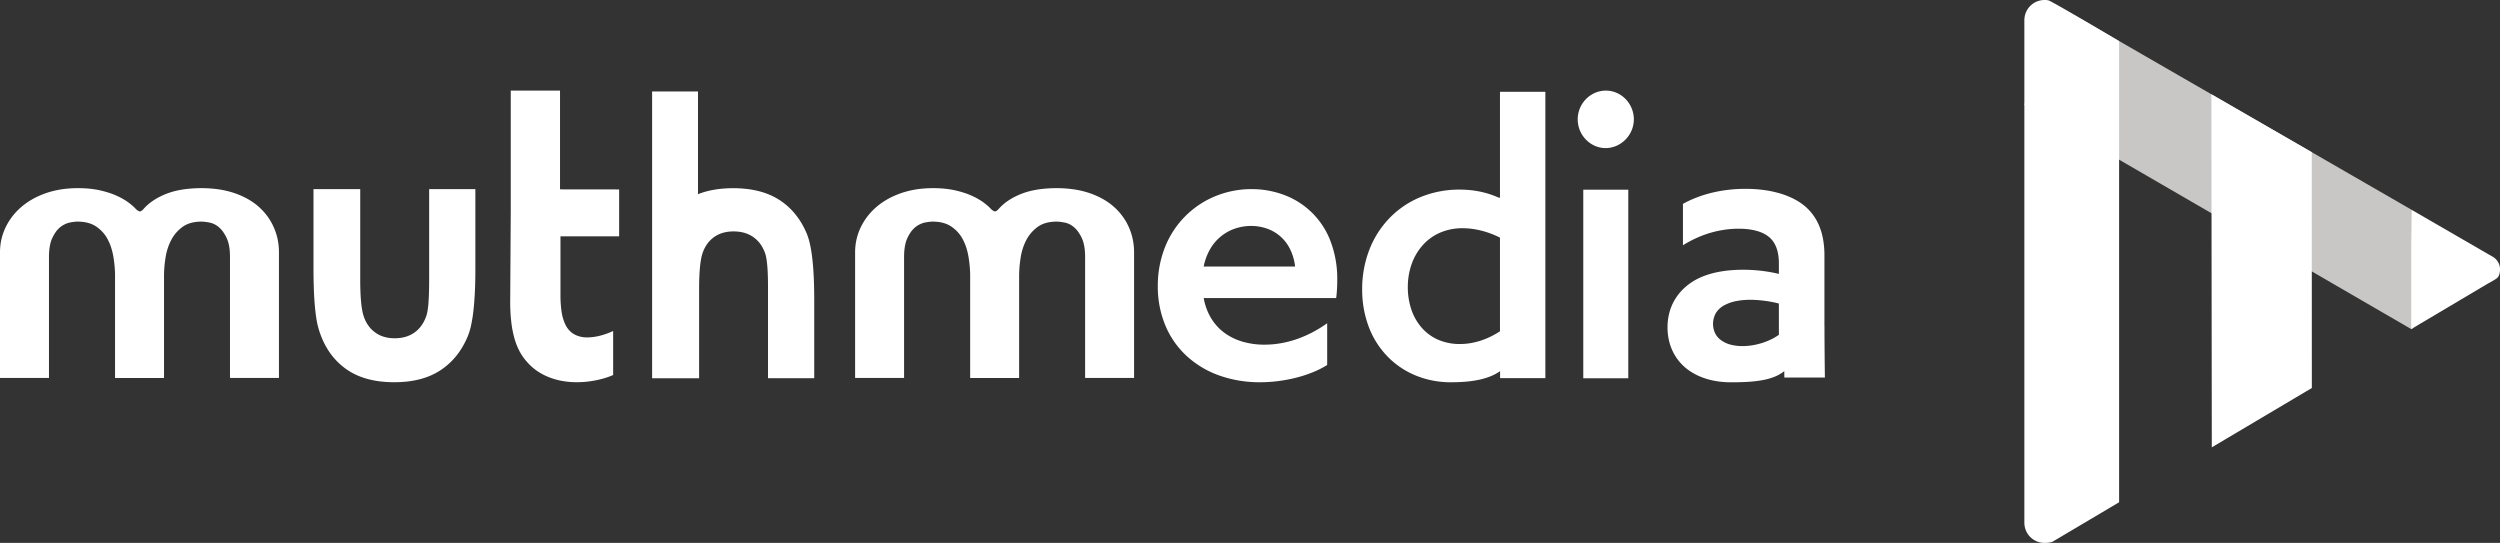
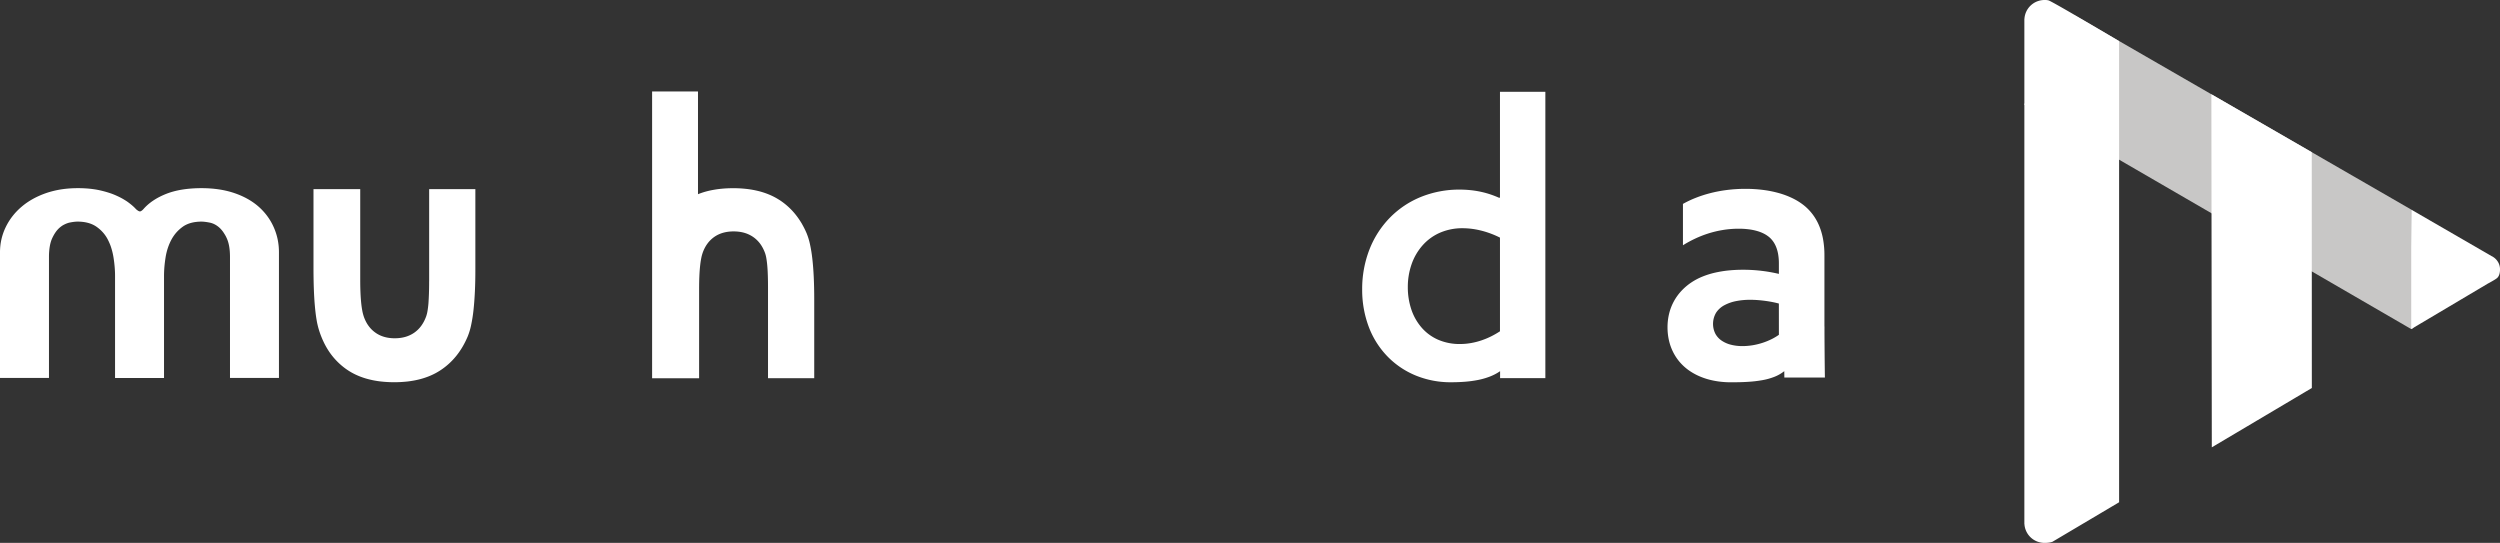
<svg xmlns="http://www.w3.org/2000/svg" id="muthmedia_logo_white" width="269.668" height="58.56" viewBox="0 0 269.668 58.56">
  <rect x="0" y="0" width="269.668" height="58.56" fill="#333333" stroke="none" />
  <g id="Group_1" data-name="Group 1" transform="translate(0 9.774)">
    <path id="Path_1" data-name="Path 1" d="M27.9,2a6.585,6.585,0,0,0-.562-.443,7.185,7.185,0,0,0-.623-.392q-.327-.184-.685-.342T25.281.532Q24.892.4,24.476.3T23.618.134q-.442-.066-.911-.1T21.743,0q-.566,0-1.088.039t-1,.116a9.221,9.221,0,0,0-.911.193,7.428,7.428,0,0,0-.822.27q-.389.155-.737.334a6.728,6.728,0,0,0-.655.386,5.7,5.7,0,0,0-.572.436,5.029,5.029,0,0,0-.489.488q-.059.062-.112.109a.916.916,0,0,1-.1.077.451.451,0,0,1-.088.046.218.218,0,0,1-.076.015.245.245,0,0,1-.079-.015.569.569,0,0,1-.1-.046,1.175,1.175,0,0,1-.115-.077q-.062-.047-.132-.109-.071-.08-.156-.164t-.186-.173q-.1-.089-.215-.181t-.245-.19q-.13-.1-.276-.192t-.308-.188q-.162-.093-.34-.184T12.572.814q-.194-.089-.4-.169T11.73.491Q11.5.418,11.259.353t-.5-.123q-.26-.058-.537-.1T9.648.057Q9.353.029,9.041.014T8.4,0q-.472,0-.921.033T6.6.132Q6.172.2,5.767.3T4.978.53q-.383.133-.74.291t-.687.341q-.33.183-.634.392T2.336,2a7.039,7.039,0,0,0-.523.489,6.69,6.69,0,0,0-.461.531,6.541,6.541,0,0,0-.4.574,6.63,6.63,0,0,0-.338.616,6.161,6.161,0,0,0-.269.647,6.056,6.056,0,0,0-.192.669,6.2,6.2,0,0,0-.115.692A6.579,6.579,0,0,0,0,6.93V20.473H5.282V7.424q0-.318.022-.6t.066-.54A4.149,4.149,0,0,1,5.481,5.8a3.021,3.021,0,0,1,.155-.412q.089-.19.186-.358a3.6,3.6,0,0,1,.2-.314,2.892,2.892,0,0,1,.221-.27,2.4,2.4,0,0,1,.239-.225,3.044,3.044,0,0,1,.249-.184A2.52,2.52,0,0,1,6.985,3.9a2.159,2.159,0,0,1,.255-.109A1.912,1.912,0,0,1,7.5,3.714q.13-.026.248-.046t.224-.033q.106-.013.2-.02t.177-.007a5.016,5.016,0,0,1,.608.035,3.867,3.867,0,0,1,.548.106,3.124,3.124,0,0,1,.489.177,2.731,2.731,0,0,1,.431.248,4.146,4.146,0,0,1,.377.3,3.813,3.813,0,0,1,.33.336,3.688,3.688,0,0,1,.519.778q.106.212.2.437t.163.461q.074.237.131.485t.1.51q.041.261.072.516t.052.505q.021.25.031.494t.01.483v11h5.282v-11q0-.239.01-.483t.031-.494q.021-.25.052-.505t.073-.516q.041-.26.1-.509t.136-.485q.077-.237.171-.461t.207-.437a4.145,4.145,0,0,1,.244-.407A4.036,4.036,0,0,1,19,4.811a4.081,4.081,0,0,1,.327-.336,4.308,4.308,0,0,1,.368-.3,2.585,2.585,0,0,1,.42-.247,3.015,3.015,0,0,1,.482-.177,3.791,3.791,0,0,1,.544-.106,4.947,4.947,0,0,1,.606-.036q.083,0,.178.007t.2.02q.109.013.231.033t.258.046a1.955,1.955,0,0,1,.267.072,2.063,2.063,0,0,1,.258.109,2.275,2.275,0,0,1,.249.147,2.626,2.626,0,0,1,.24.184,2.516,2.516,0,0,1,.228.226,3.063,3.063,0,0,1,.214.269q.1.146.2.313t.184.357a3.022,3.022,0,0,1,.155.412,4.146,4.146,0,0,1,.111.476q.044.254.066.54t.022.6V20.473h5.282V6.93a7.131,7.131,0,0,0-.035-.714,6.671,6.671,0,0,0-.106-.692,6.476,6.476,0,0,0-.739-1.932,6.319,6.319,0,0,0-.376-.573,6.4,6.4,0,0,0-.438-.532A6.708,6.708,0,0,0,27.9,2Z" transform="translate(0 10.522)" fill="#fff" />
-     <path id="Path_2" data-name="Path 2" d="M14.864,11.4l-.08.04c-.293-.131-.6-.253-.919-.361a9.806,9.806,0,0,0-1.01-.281,10.209,10.209,0,0,0-1.116-.183,11.485,11.485,0,0,0-1.238-.065,10.994,10.994,0,0,0-4.214.81,9.89,9.89,0,0,0-3.324,2.247,10.193,10.193,0,0,0-2.18,3.406A11.736,11.736,0,0,0,0,21.3a11.3,11.3,0,0,0,.757,4.175,9.257,9.257,0,0,0,2.056,3.156,9.026,9.026,0,0,0,3.033,2,9.882,9.882,0,0,0,3.687.7c.535,0,1.053-.017,1.55-.056a11.935,11.935,0,0,0,1.423-.193,7.607,7.607,0,0,0,1.271-.367,5.29,5.29,0,0,0,1.1-.578V30.9l.034-.016h4.848V0H14.864Zm0,14.433a9.192,9.192,0,0,1-.937.539,8.416,8.416,0,0,1-1.043.436,7.617,7.617,0,0,1-1.134.292,6.974,6.974,0,0,1-1.209.107,5.815,5.815,0,0,1-2.377-.477A5.01,5.01,0,0,1,6.4,25.421a5.783,5.783,0,0,1-1.1-1.951,7.541,7.541,0,0,1-.377-2.41,7.444,7.444,0,0,1,.4-2.441A6.107,6.107,0,0,1,6.484,16.6a5.367,5.367,0,0,1,1.853-1.376,6.031,6.031,0,0,1,2.489-.508,7.951,7.951,0,0,1,1.1.078,8.873,8.873,0,0,1,1.053.215,9.713,9.713,0,0,1,.985.321c.315.121.616.255.9.4V25.831Z" transform="translate(146.934 0.128)" fill="#fff" />
-     <path id="Path_3" data-name="Path 3" d="M3.05,0A2.977,2.977,0,0,0,1.862.246,3.068,3.068,0,0,0,.893.915a3.13,3.13,0,0,0,0,4.371,3.053,3.053,0,0,0,.958.669A2.882,2.882,0,0,0,3.01,6.2a2.924,2.924,0,0,0,1.171-.246,3.122,3.122,0,0,0,.971-.669A3.167,3.167,0,0,0,5.813,4.3a3.062,3.062,0,0,0,.245-1.2A3.137,3.137,0,0,0,5.171.915,3.051,3.051,0,0,0,4.214.246,2.879,2.879,0,0,0,3.05,0Z" transform="translate(170.18)" fill="#fff" />
-     <path id="Rectangle_2" data-name="Rectangle 2" d="M0,0H4.854V20.341H0Z" transform="translate(170.784 10.688)" fill="#fff" />
-     <path id="Path_4" data-name="Path 4" d="M27.9,2a6.579,6.579,0,0,0-.562-.443,7.184,7.184,0,0,0-.623-.392q-.327-.184-.685-.342T25.281.532Q24.892.4,24.476.3T23.618.134q-.442-.066-.911-.1T21.743,0q-.566,0-1.088.039t-1,.116a9.219,9.219,0,0,0-.911.193,7.426,7.426,0,0,0-.822.27q-.389.155-.737.334a6.726,6.726,0,0,0-.655.386,5.7,5.7,0,0,0-.572.436,5.026,5.026,0,0,0-.489.488q-.059.062-.112.109a.919.919,0,0,1-.1.077.452.452,0,0,1-.088.046.218.218,0,0,1-.076.015.245.245,0,0,1-.079-.015.569.569,0,0,1-.1-.046,1.179,1.179,0,0,1-.115-.077q-.062-.047-.132-.109-.07-.08-.156-.164t-.186-.173q-.1-.089-.215-.181t-.245-.19q-.13-.1-.276-.192t-.308-.188q-.162-.093-.34-.184T12.572.814q-.194-.089-.4-.169T11.73.491Q11.5.418,11.259.353t-.5-.123Q10.5.172,10.22.129T9.648.057Q9.353.029,9.041.014T8.4,0q-.472,0-.921.033T6.6.132Q6.172.2,5.767.3T4.978.53Q4.6.663,4.238.821t-.687.341q-.33.183-.634.392T2.336,2a7.039,7.039,0,0,0-.523.489,6.683,6.683,0,0,0-.461.531,6.542,6.542,0,0,0-.4.574,6.63,6.63,0,0,0-.338.616,6.167,6.167,0,0,0-.269.647,6.056,6.056,0,0,0-.192.669,6.211,6.211,0,0,0-.115.692A6.579,6.579,0,0,0,0,6.93V20.473H5.282V7.424q0-.318.022-.6t.066-.54A4.149,4.149,0,0,1,5.481,5.8a3.021,3.021,0,0,1,.155-.412q.089-.19.186-.358a3.612,3.612,0,0,1,.2-.314,2.9,2.9,0,0,1,.221-.27,2.4,2.4,0,0,1,.239-.225,3.044,3.044,0,0,1,.249-.184A2.52,2.52,0,0,1,6.985,3.9a2.155,2.155,0,0,1,.255-.109A1.91,1.91,0,0,1,7.5,3.714q.13-.026.248-.046t.224-.033q.106-.013.2-.02t.177-.007a5.014,5.014,0,0,1,.608.035,3.868,3.868,0,0,1,.548.106,3.125,3.125,0,0,1,.489.177,2.733,2.733,0,0,1,.431.248,4.142,4.142,0,0,1,.377.3,3.809,3.809,0,0,1,.33.336,3.688,3.688,0,0,1,.519.778q.106.212.2.437t.163.461q.074.237.131.485t.1.51q.041.261.072.516t.052.505q.021.25.031.494t.01.483v11h5.282v-11q0-.239.01-.483t.031-.494q.021-.25.052-.505t.073-.516q.041-.26.1-.509t.136-.485q.077-.237.171-.461t.207-.437a4.145,4.145,0,0,1,.244-.407,4.045,4.045,0,0,1,.613-.707,4.3,4.3,0,0,1,.368-.3,2.587,2.587,0,0,1,.42-.247,3.015,3.015,0,0,1,.482-.177,3.79,3.79,0,0,1,.544-.106,4.946,4.946,0,0,1,.606-.036q.083,0,.178.007t.2.02q.109.013.231.033t.258.046a1.954,1.954,0,0,1,.267.072,2.067,2.067,0,0,1,.258.109,2.275,2.275,0,0,1,.249.147,2.625,2.625,0,0,1,.24.184,2.516,2.516,0,0,1,.228.226,3.075,3.075,0,0,1,.214.269q.1.146.2.313t.184.357a3.022,3.022,0,0,1,.155.412,4.146,4.146,0,0,1,.111.476q.044.254.066.54t.022.6V20.473h5.282V6.93a7.14,7.14,0,0,0-.035-.714,6.687,6.687,0,0,0-.106-.692,6.476,6.476,0,0,0-.739-1.932,6.319,6.319,0,0,0-.376-.573,6.392,6.392,0,0,0-.438-.532A6.7,6.7,0,0,0,27.9,2Z" transform="translate(92.238 10.522)" fill="#fff" />
+     <path id="Path_2" data-name="Path 2" d="M14.864,11.4l-.08.04c-.293-.131-.6-.253-.919-.361a9.806,9.806,0,0,0-1.01-.281,10.209,10.209,0,0,0-1.116-.183,11.485,11.485,0,0,0-1.238-.065,10.994,10.994,0,0,0-4.214.81,9.89,9.89,0,0,0-3.324,2.247,10.193,10.193,0,0,0-2.18,3.406A11.736,11.736,0,0,0,0,21.3a11.3,11.3,0,0,0,.757,4.175,9.257,9.257,0,0,0,2.056,3.156,9.026,9.026,0,0,0,3.033,2,9.882,9.882,0,0,0,3.687.7c.535,0,1.053-.017,1.55-.056a11.935,11.935,0,0,0,1.423-.193,7.607,7.607,0,0,0,1.271-.367,5.29,5.29,0,0,0,1.1-.578V30.9l.034-.016h4.848V0H14.864Zm0,14.433a9.192,9.192,0,0,1-.937.539,8.416,8.416,0,0,1-1.043.436,7.617,7.617,0,0,1-1.134.292,6.974,6.974,0,0,1-1.209.107,5.815,5.815,0,0,1-2.377-.477A5.01,5.01,0,0,1,6.4,25.421a5.783,5.783,0,0,1-1.1-1.951,7.541,7.541,0,0,1-.377-2.41,7.444,7.444,0,0,1,.4-2.441A6.107,6.107,0,0,1,6.484,16.6a5.367,5.367,0,0,1,1.853-1.376,6.031,6.031,0,0,1,2.489-.508,7.951,7.951,0,0,1,1.1.078,8.873,8.873,0,0,1,1.053.215,9.713,9.713,0,0,1,.985.321c.315.121.616.255.9.4V25.831" transform="translate(146.934 0.128)" fill="#fff" />
    <path id="Path_5" data-name="Path 5" d="M16.925,14.853V7.182a9.827,9.827,0,0,0-.141-1.715,7.028,7.028,0,0,0-.412-1.445,5.7,5.7,0,0,0-.663-1.194,5.511,5.511,0,0,0-.894-.962,6.474,6.474,0,0,0-1.27-.822A8.776,8.776,0,0,0,12.019.461a11.775,11.775,0,0,0-1.73-.347A15.048,15.048,0,0,0,8.4,0,15.908,15.908,0,0,0,6.374.128,14.6,14.6,0,0,0,4.562.477,13.083,13.083,0,0,0,2.986.993a11.1,11.1,0,0,0-1.322.631V6.088A11.983,11.983,0,0,1,2.916,5.4,11.644,11.644,0,0,1,4.348,4.83a11.067,11.067,0,0,1,1.591-.386A10.65,10.65,0,0,1,7.67,4.3a8.669,8.669,0,0,1,1.057.061,5.918,5.918,0,0,1,.916.182,4.119,4.119,0,0,1,.771.3,3.078,3.078,0,0,1,.623.426,2.705,2.705,0,0,1,.426.51,3.016,3.016,0,0,1,.3.621,3.93,3.93,0,0,1,.182.735A5.643,5.643,0,0,1,12.012,8V9.174q-.457-.107-.922-.19t-.945-.14q-.479-.057-.975-.087t-1.014-.03c-.517,0-1.032.023-1.537.073a11.915,11.915,0,0,0-1.477.237,8.858,8.858,0,0,0-1.37.427,6.655,6.655,0,0,0-1.217.643,6.119,6.119,0,0,0-1.033.874,5.556,5.556,0,0,0-.808,1.1A5.491,5.491,0,0,0,.188,13.4,6.162,6.162,0,0,0,0,14.939a6.332,6.332,0,0,0,.155,1.413A5.55,5.55,0,0,0,.6,17.6a5.283,5.283,0,0,0,.7,1.063,5.471,5.471,0,0,0,.931.865,6.309,6.309,0,0,0,1.06.62,7.236,7.236,0,0,0,1.147.415,8.549,8.549,0,0,0,1.2.232,10.05,10.05,0,0,0,1.219.072c.66,0,1.271-.014,1.837-.051a13.074,13.074,0,0,0,1.561-.184,6.708,6.708,0,0,0,1.3-.367,4.155,4.155,0,0,0,1.039-.6l.008.69h4.374c-.007-.356-.013-.824-.019-1.341s-.011-1.08-.015-1.626-.008-1.073-.01-1.517,0-.8,0-1.014Zm-4.912.892a6.016,6.016,0,0,1-.815.481,7.147,7.147,0,0,1-.955.386,7.323,7.323,0,0,1-1.054.257,6.8,6.8,0,0,1-1.112.093,4.945,4.945,0,0,1-1.231-.146,3.156,3.156,0,0,1-1.007-.443,2.124,2.124,0,0,1-.68-.747,2.372,2.372,0,0,1,.093-2.286,2.439,2.439,0,0,1,.905-.8A4.52,4.52,0,0,1,7.444,12.1a7.878,7.878,0,0,1,1.484-.132c.244,0,.5.01.767.029s.537.047.805.082.535.079.79.128.5.105.721.166Z" transform="translate(179.871 10.596)" fill="#fff" />
    <path id="Path_6" data-name="Path 6" d="M13.713,11.69a6.966,6.966,0,0,0-1.044-.55,8.067,8.067,0,0,0-1.176-.393,9.918,9.918,0,0,0-1.308-.236,12.667,12.667,0,0,0-1.44-.079q-.544,0-1.053.041t-.983.122a9.3,9.3,0,0,0-.914.2,8.074,8.074,0,0,0-.846.285V0H0V30.937H5.07V21.309q0-.7.024-1.3t.072-1.084q.048-.488.12-.869a4.529,4.529,0,0,1,.168-.654,4.08,4.08,0,0,1,.221-.516,3.513,3.513,0,0,1,.28-.456A3.188,3.188,0,0,1,6.69,15.7a3.041,3.041,0,0,1,.45-.265,3.244,3.244,0,0,1,.5-.189,3.727,3.727,0,0,1,.548-.114,4.563,4.563,0,0,1,.6-.038,4.669,4.669,0,0,1,.6.037,3.84,3.84,0,0,1,.552.112,3.342,3.342,0,0,1,.5.187,3.15,3.15,0,0,1,.458.262,3.081,3.081,0,0,1,.407.334,3.249,3.249,0,0,1,.351.4,3.68,3.68,0,0,1,.294.474,4.439,4.439,0,0,1,.238.543,3.35,3.35,0,0,1,.136.555q.059.339.1.8t.059,1.046q.02.585.019,1.293v9.792h4.986v-8.47q0-1.309-.051-2.411t-.154-2a15.342,15.342,0,0,0-.257-1.585,6.81,6.81,0,0,0-.36-1.171,9.213,9.213,0,0,0-.562-1.108,8.012,8.012,0,0,0-.681-.971,7.341,7.341,0,0,0-1.718-1.531Z" transform="translate(70.341 0.094)" fill="#fff" />
-     <path id="Path_7" data-name="Path 7" d="M10.1,0A10.246,10.246,0,0,0,6.247.745,9.839,9.839,0,0,0,.82,6.155a11.237,11.237,0,0,0-.82,4.3,10.939,10.939,0,0,0,.829,4.287,9.384,9.384,0,0,0,2.3,3.27A10.255,10.255,0,0,0,6.621,20.1a13,13,0,0,0,4.405.732,15.668,15.668,0,0,0,1.958-.126,16.127,16.127,0,0,0,1.935-.365,13.779,13.779,0,0,0,1.8-.586,9.782,9.782,0,0,0,1.551-.787v-4.5a13.629,13.629,0,0,1-1.521.942,12.383,12.383,0,0,1-1.649.73,11.171,11.171,0,0,1-1.754.471,10.27,10.27,0,0,1-1.837.167,8.386,8.386,0,0,1-2.349-.318A6.258,6.258,0,0,1,7.2,15.51,5.467,5.467,0,0,1,5.76,13.939a6.346,6.346,0,0,1-.81-2.187H19.237c.02-.132.038-.281.053-.441s.027-.331.037-.506.017-.354.022-.529.007-.348.007-.51A11.363,11.363,0,0,0,18.6,5.539,8.526,8.526,0,0,0,13.618.626,9.938,9.938,0,0,0,10.1,0ZM4.95,8.348A6.085,6.085,0,0,1,5.687,6.4,4.913,4.913,0,0,1,8.4,4.234a5.349,5.349,0,0,1,1.664-.262,5.142,5.142,0,0,1,1.641.262A4.376,4.376,0,0,1,14.231,6.4a5.673,5.673,0,0,1,.578,1.949H4.95Z" transform="translate(124.889 10.626)" fill="#fff" />
-     <path id="Path_8" data-name="Path 8" d="M5.374,0H.06V12.995L0,22.745A19,19,0,0,0,.122,25a10.986,10.986,0,0,0,.353,1.785,7.025,7.025,0,0,0,.564,1.388,5.572,5.572,0,0,0,.753,1.068,5.808,5.808,0,0,0,1.155,1.027,6.425,6.425,0,0,0,1.332.685,7.607,7.607,0,0,0,1.432.382,8.849,8.849,0,0,0,1.457.119A10.265,10.265,0,0,0,8.24,31.4c.356-.038.707-.092,1.046-.161s.665-.152.971-.247a7.674,7.674,0,0,0,.848-.314v-4.75c-.206.1-.423.188-.647.271s-.456.157-.692.219a6.372,6.372,0,0,1-.715.147,5.035,5.035,0,0,1-.716.054,2.8,2.8,0,0,1-1.495-.371,2.384,2.384,0,0,1-.886-1.006,4.943,4.943,0,0,1-.424-1.482,12.708,12.708,0,0,1-.108-1.8V15.717H11.75V10.66l-6.376-.008Z" transform="translate(55.034)" fill="#fff" />
    <path id="Path_9" data-name="Path 9" d="M12.474,9.948q0,.719-.02,1.312T12.4,12.323q-.039.469-.1.813a3.459,3.459,0,0,1-.136.564,4.532,4.532,0,0,1-.238.552,3.74,3.74,0,0,1-.294.481,3.271,3.271,0,0,1-.351.41,3.091,3.091,0,0,1-.407.339,3.16,3.16,0,0,1-.458.265,3.337,3.337,0,0,1-.5.189,3.792,3.792,0,0,1-.552.114,4.59,4.59,0,0,1-.6.038,4.484,4.484,0,0,1-.6-.039,3.694,3.694,0,0,1-.549-.116,3.2,3.2,0,0,1-.5-.193,3.014,3.014,0,0,1-.45-.269,3.192,3.192,0,0,1-.4-.339,3.25,3.25,0,0,1-.338-.4,3.566,3.566,0,0,1-.28-.463,4.157,4.157,0,0,1-.221-.524,4.671,4.671,0,0,1-.168-.664q-.072-.387-.12-.882t-.072-1.1q-.024-.6-.024-1.319V0H0V8.454Q0,9.672.036,10.7T.146,12.57q.073.84.182,1.491a8.283,8.283,0,0,0,.256,1.112,9.5,9.5,0,0,0,.486,1.261A8.121,8.121,0,0,0,1.7,17.548a7.382,7.382,0,0,0,1.719,1.787,6.711,6.711,0,0,0,1.088.654,7.7,7.7,0,0,0,1.244.467,9.543,9.543,0,0,0,1.4.28,13.031,13.031,0,0,0,3,.014,9.774,9.774,0,0,0,1.308-.24,7.961,7.961,0,0,0,1.176-.4,6.9,6.9,0,0,0,1.043-.559,7.373,7.373,0,0,0,.918-.708,7.471,7.471,0,0,0,.8-.847,8.135,8.135,0,0,0,.681-.987,9.414,9.414,0,0,0,.562-1.126,7,7,0,0,0,.36-1.19,15.789,15.789,0,0,0,.257-1.61q.1-.91.154-2.03t.051-2.45V0H12.477V9.948Z" transform="translate(33.815 10.626)" fill="#fff" />
  </g>
  <g id="Group_2" data-name="Group 2" transform="translate(218.336)">
    <path id="Path_10" data-name="Path 10" d="M5.36,0,0,9.676,41.756,33.891l.216-.128.04-.152L41.756,21Z" transform="translate(0 1.606)" fill="#c8c7c6" />
    <path id="Path_11" data-name="Path 11" d="M2.618.046A.914.914,0,0,0,2.511.021C2.475.015,2.438.01,2.4.007S2.326,0,2.288,0H2.174A2.17,2.17,0,0,0,.008,2.03L0,2.034v54.48H.006A2.168,2.168,0,0,0,2.172,58.56c.077,0,.152,0,.225-.006s.145-.01.215-.019.139-.02.208-.035.136-.033.2-.054l7.2-4.27V4.44L9.1,3.773C8.425,3.372,7.518,2.836,6.6,2.3S4.736,1.21,4,.792,2.732.081,2.616.046Z" transform="translate(0.026)" fill="#fff" />
    <path id="Path_12" data-name="Path 12" d="M0,0,.046,38.085l10.79-6.4L10.828,6.25Z" transform="translate(20.199 10.168)" fill="#fff" />
    <path id="Path_13" data-name="Path 13" d="M8.688,5.028,0,0V12.887l.974-.578,2.311-1.371L6.019,9.315,8.264,7.982l.187-.1c.082-.045.179-.1.278-.157s.2-.116.287-.171a2.565,2.565,0,0,0,.214-.145A.732.732,0,0,0,9.4,7.216a1.014,1.014,0,0,0,.106-.238,1.543,1.543,0,0,0,.055-.267,2.289,2.289,0,0,0,.016-.276,1.525,1.525,0,0,0-.064-.44A1.549,1.549,0,0,0,9.33,5.6a1.627,1.627,0,0,0-.28-.329,1.692,1.692,0,0,0-.362-.248Z" transform="translate(41.756 22.609)" fill="#fff" />
  </g>
</svg>